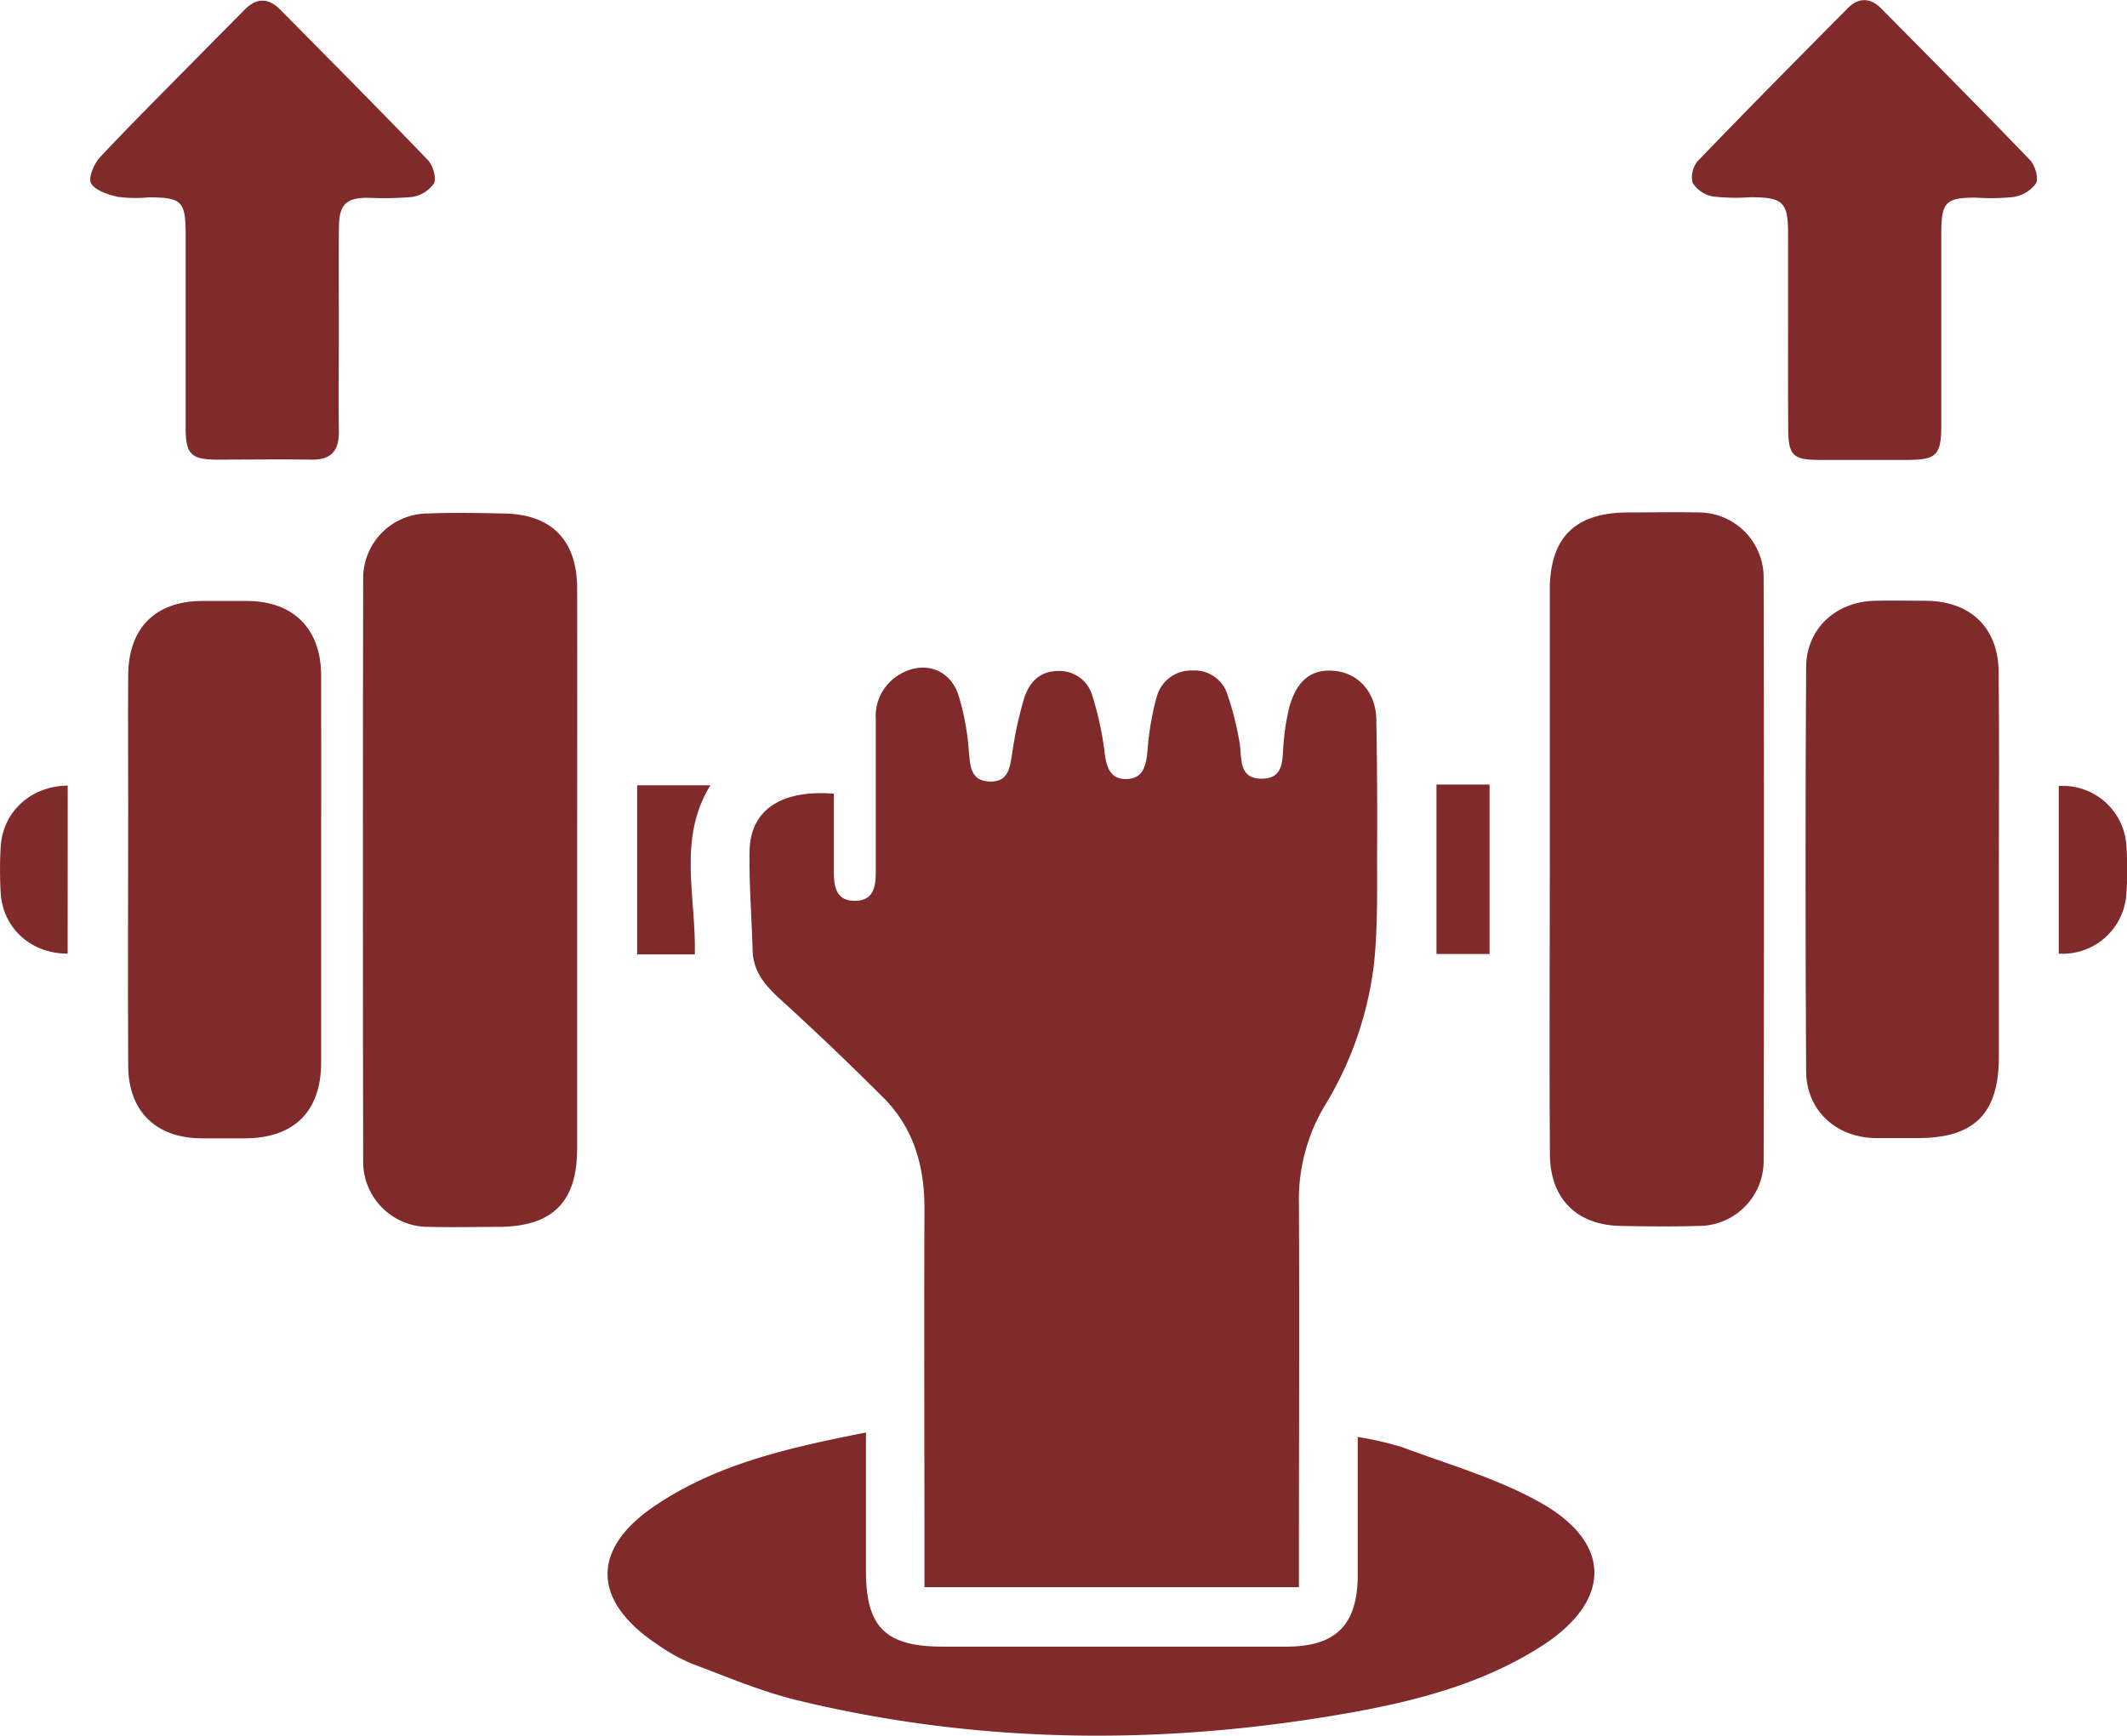
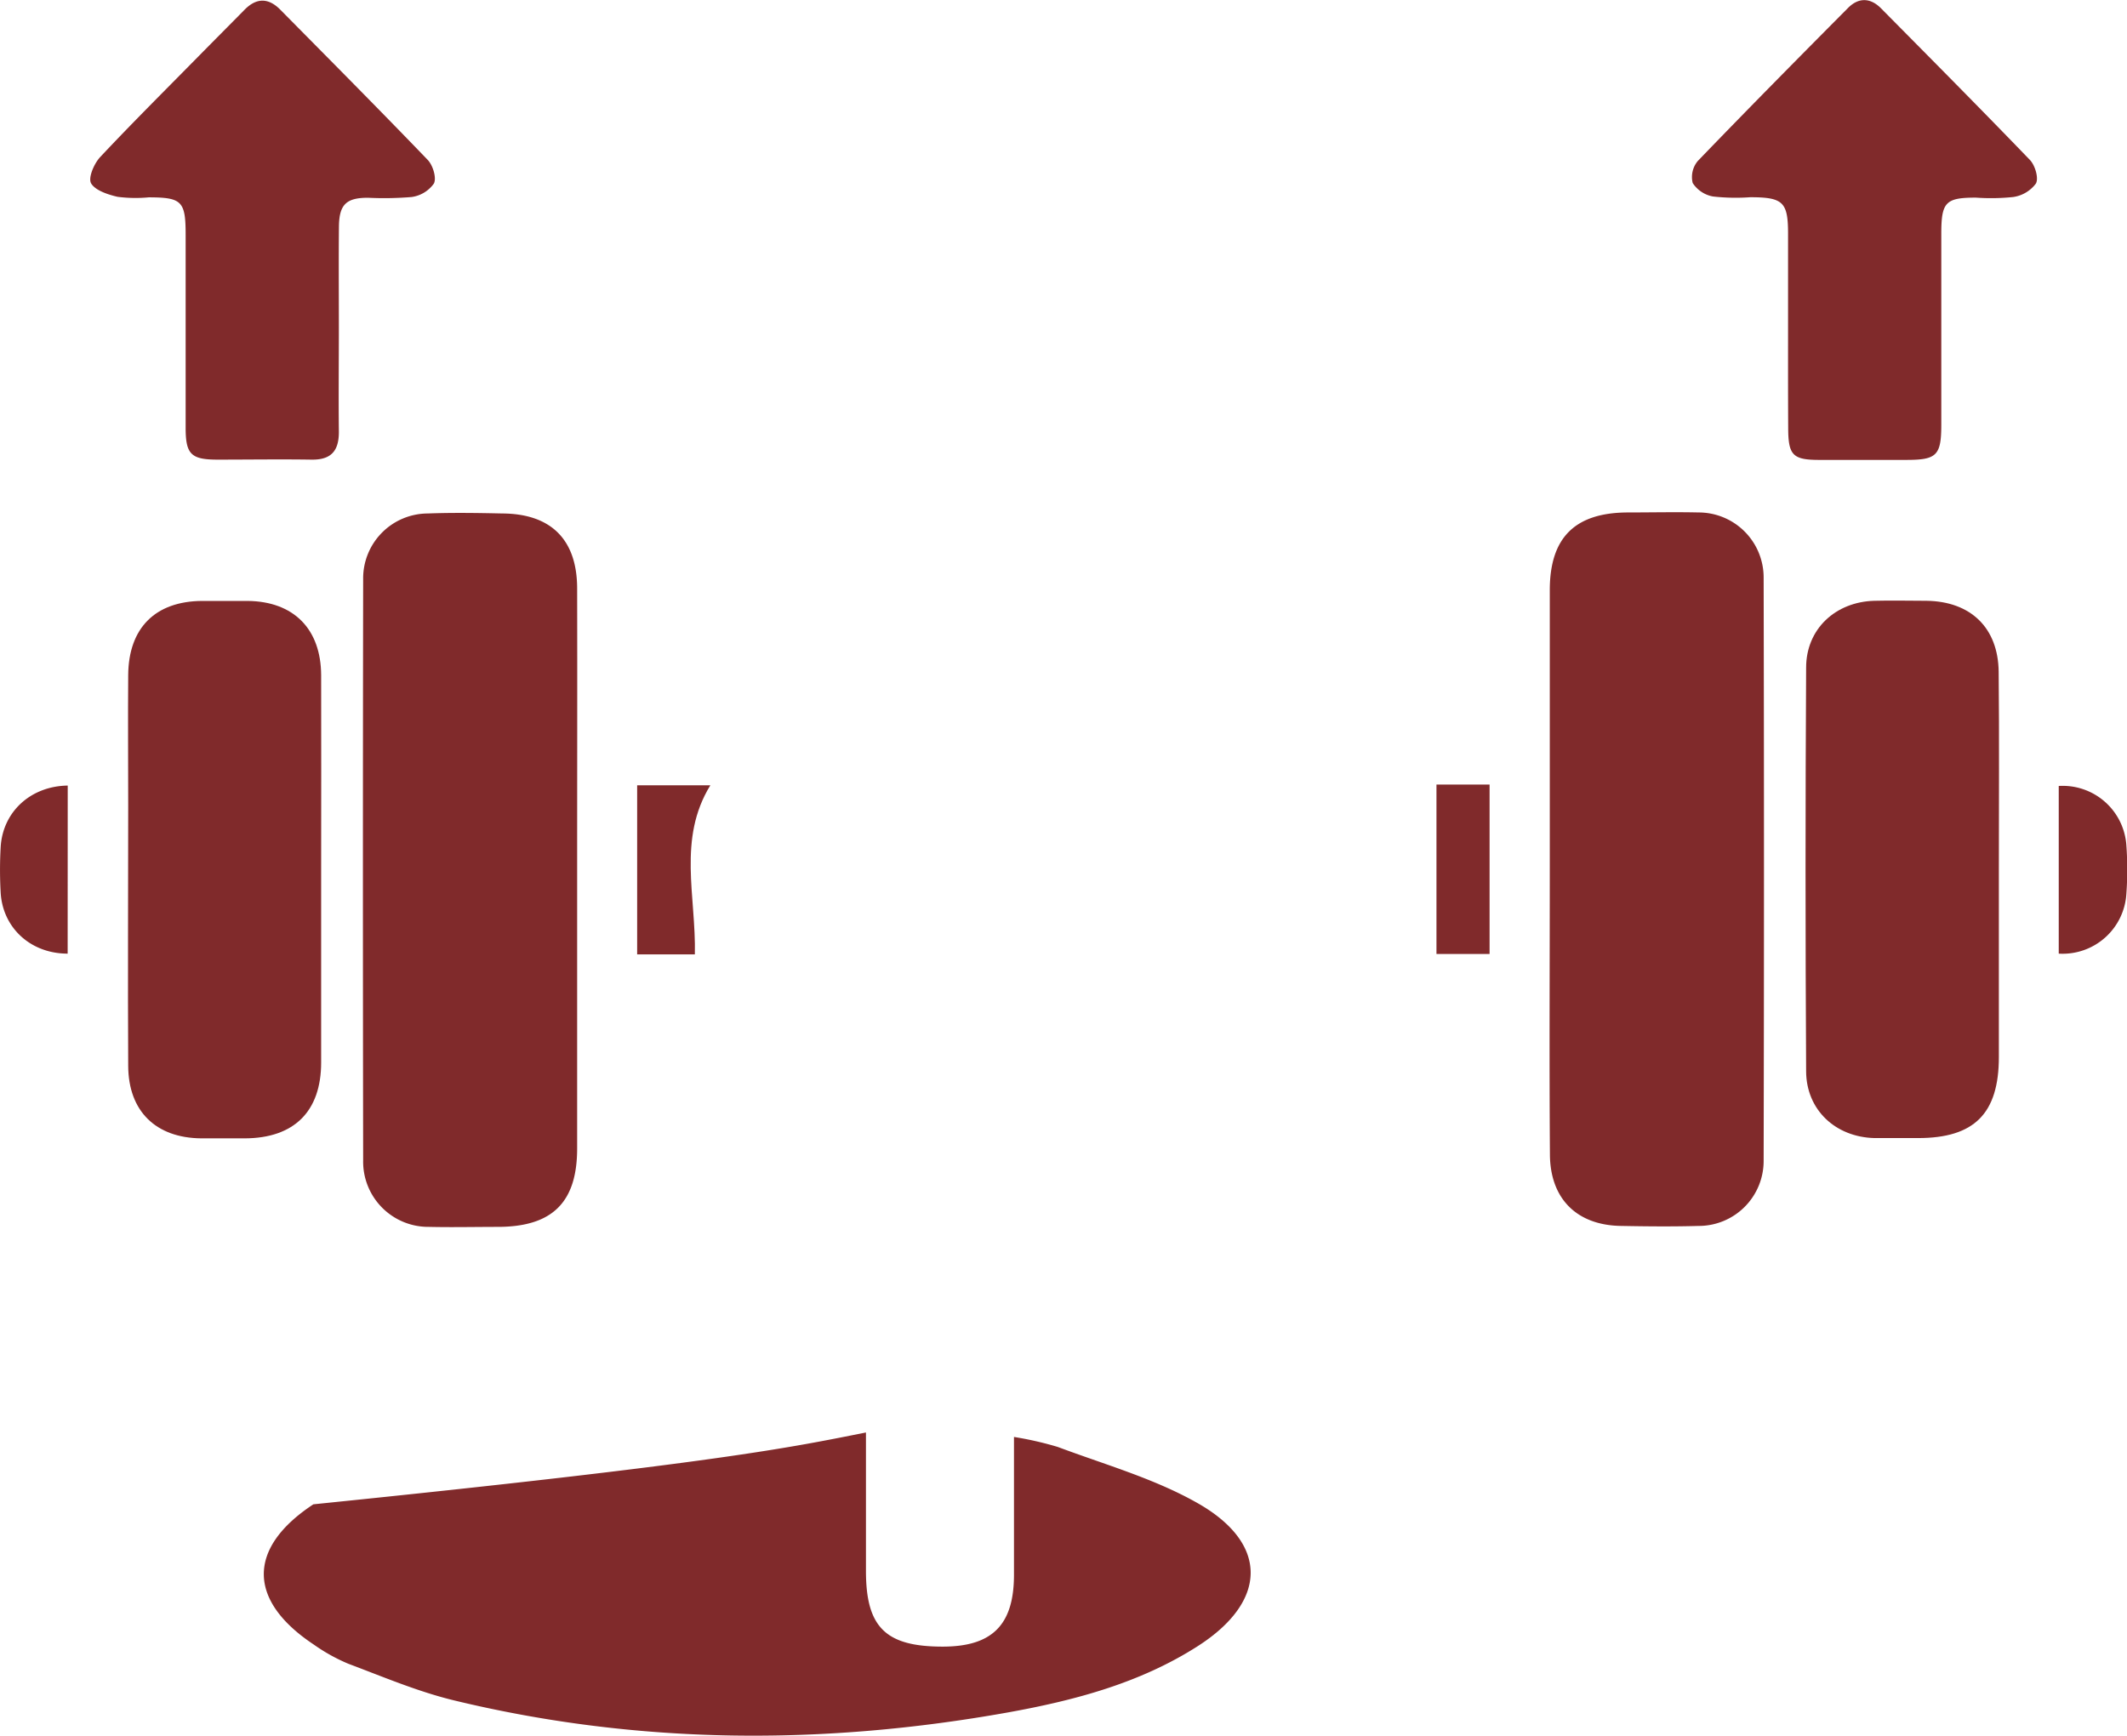
<svg xmlns="http://www.w3.org/2000/svg" id="Layer_2" data-name="Layer 2" viewBox="0 0 314.4 256.62">
  <defs>
    <style>.cls-1{fill:#802a2b;}</style>
  </defs>
-   <path class="cls-1" d="M192,234.67H136.65V231c0-17.44-.07-34.89,0-52.33,0-6.37-1.64-12-6.2-16.5-5-5-10.11-9.87-15.33-14.62-2.16-2-3.78-4-3.87-7-.14-4.92-.54-9.85-.45-14.76.11-6,4.63-9.06,12.46-8.44,0,3.81,0,7.68,0,11.54,0,2.25.34,4.32,3.12,4.3s3.08-2.13,3.07-4.36c0-7.49,0-15,0-22.48a7.13,7.13,0,0,1,3.09-6.35c3.51-2.41,7.65-1.38,9.08,2.61a36.34,36.34,0,0,1,1.58,8.41c.23,2.13.19,4.39,3,4.53,3,.15,3.1-2.28,3.46-4.47a56.92,56.92,0,0,1,1.7-7.77c.7-2.22,2.13-4,4.82-4.09A5.05,5.05,0,0,1,161.5,103a46.32,46.32,0,0,1,1.79,8.35c.26,2.06.79,3.79,3.08,3.84,2.49,0,3-1.75,3.23-4a41.24,41.24,0,0,1,1.37-8.13,5.25,5.25,0,0,1,5.3-3.92,5.08,5.08,0,0,1,5.18,3.6,44.87,44.87,0,0,1,1.73,6.8c.47,2.29-.3,5.58,3.29,5.59s3-3.18,3.29-5.55a32.81,32.81,0,0,1,.85-5.14c1.14-4,3.41-5.63,6.83-5.23s5.89,3.2,6,7.06q.16,9.22.12,18.47c-.05,5.94.16,11.93-.47,17.82a52,52,0,0,1-7.35,21.05A27,27,0,0,0,192,178c.08,17.55,0,35.1,0,52.65Z" />
  <path class="cls-1" d="M85.31,128.8q0,20.47,0,41c0,8-3.69,11.59-11.72,11.6-3.39,0-6.78.08-10.17,0a9.64,9.64,0,0,1-9.74-9.83q-.07-43,0-85.94a9.59,9.59,0,0,1,9.54-9.71c3.69-.14,7.39-.08,11.09,0,7.15.06,11,3.87,11,11.11C85.34,100.87,85.31,114.83,85.31,128.8Z" />
  <path class="cls-1" d="M229.08,128.27q0-20.48,0-41c0-7.79,3.72-11.47,11.52-11.5,3.49,0,7-.08,10.47,0a9.61,9.61,0,0,1,9.62,9.63q.1,43.13,0,86.25a9.6,9.6,0,0,1-9.63,9.61c-3.8.11-7.6.07-11.4,0-6.57-.08-10.53-4-10.56-10.58C229,156.61,229.08,142.44,229.08,128.27Z" />
-   <path class="cls-1" d="M128,211.8c0,7.15,0,13.8,0,20.46,0,8.34,2.9,11.2,11.34,11.2h50.81c7.29,0,10.5-3.18,10.54-10.49,0-6.65,0-13.3,0-20.51a50.35,50.35,0,0,1,6.48,1.48c6.88,2.58,14.1,4.62,20.44,8.18,10.79,6,10.65,14.63.2,21.3-8.53,5.45-18.18,8-28,9.77-27.38,4.9-54.72,4.78-81.85-1.77-5.35-1.29-10.48-3.48-15.65-5.42a26.55,26.55,0,0,1-5.1-2.83c-9.82-6.51-9.9-14.28-.08-20.75C106.37,216.3,116.93,214,128,211.8Z" />
+   <path class="cls-1" d="M128,211.8c0,7.15,0,13.8,0,20.46,0,8.34,2.9,11.2,11.34,11.2c7.29,0,10.5-3.18,10.54-10.49,0-6.65,0-13.3,0-20.51a50.35,50.35,0,0,1,6.48,1.48c6.88,2.58,14.1,4.62,20.44,8.18,10.79,6,10.65,14.63.2,21.3-8.53,5.45-18.18,8-28,9.77-27.38,4.9-54.72,4.78-81.85-1.77-5.35-1.29-10.48-3.48-15.65-5.42a26.55,26.55,0,0,1-5.1-2.83c-9.82-6.51-9.9-14.28-.08-20.75C106.37,216.3,116.93,214,128,211.8Z" />
  <path class="cls-1" d="M295.46,128.58q0,13.85,0,27.69c0,8.39-3.64,12-11.94,12-2.15,0-4.31,0-6.46,0-5.75-.15-10.06-4.16-10.09-9.86q-.17-29.85,0-59.7c0-5.7,4.33-9.72,10.08-9.88,2.56-.07,5.13,0,7.69,0,6.56.08,10.62,4,10.69,10.5C295.53,109.09,295.46,118.83,295.46,128.58Z" />
  <path class="cls-1" d="M47.47,128.47c0,9.54,0,19.08,0,28.62,0,7.24-4,11.19-11.26,11.22-2.15,0-4.31,0-6.46,0-6.71-.06-10.76-4-10.8-10.69-.07-12.82,0-25.64,0-38.46,0-6.46-.05-12.93,0-19.39.07-6.93,4-10.86,10.89-10.92q3.39,0,6.77,0c6.79.07,10.84,4.14,10.86,11C47.5,109.4,47.47,118.93,47.47,128.47Z" />
  <path class="cls-1" d="M50.09,48.49c0,5.13-.06,10.26,0,15.39,0,2.85-1.2,4.13-4.07,4.08-4.61-.07-9.23,0-13.85,0-3.91,0-4.72-.78-4.73-4.66,0-9.54,0-19.08,0-28.62,0-4.94-.57-5.49-5.46-5.5a20.73,20.73,0,0,1-4.6-.08c-1.44-.33-3.31-.95-3.92-2-.45-.83.45-2.92,1.35-3.88,4.69-5,9.58-9.86,14.4-14.76,2.3-2.34,4.62-4.66,6.92-7,1.78-1.82,3.56-1.81,5.33,0,7.28,7.37,14.59,14.72,21.77,22.19.76.79,1.32,2.65.91,3.48a4.85,4.85,0,0,1-3.3,2,49.48,49.48,0,0,1-6.45.11c-3.21,0-4.25,1-4.29,4.24C50.05,38.43,50.09,43.46,50.09,48.49Z" />
  <path class="cls-1" d="M264.3,48.75c0-4.72,0-9.44,0-14.16s-.72-5.42-5.58-5.43a29.85,29.85,0,0,1-5.52-.11,4.52,4.52,0,0,1-3-2,3.7,3.7,0,0,1,.76-3.25c7.33-7.61,14.76-15.13,22.21-22.63,1.56-1.57,3.31-1.52,4.88.07,7.36,7.44,14.73,14.86,22,22.41.76.79,1.32,2.67.89,3.48a5.09,5.09,0,0,1-3.36,2,31.73,31.73,0,0,1-5.52.09c-4.45,0-5.1.66-5.11,5.23q0,14.16,0,28.32c0,4.56-.67,5.22-5.1,5.23s-8.62,0-12.93,0c-3.93,0-4.59-.7-4.6-4.72C264.29,58.4,264.3,53.57,264.3,48.75Z" />
  <path class="cls-1" d="M102.71,141.11H94.18v-25H105C100.12,124.05,102.9,132.52,102.71,141.11Z" />
  <path class="cls-1" d="M10,141C4.53,141,.41,137.19.1,132a58.81,58.81,0,0,1,0-6.77c.31-5.21,4.44-9,9.91-9.08Z" />
  <path class="cls-1" d="M304.31,141V116.21a9.43,9.43,0,0,1,10,8.82,49.21,49.21,0,0,1,0,7.08A9.44,9.44,0,0,1,304.31,141Z" />
  <path class="cls-1" d="M212.33,116h7.85v25.05h-7.85Z" />
</svg>